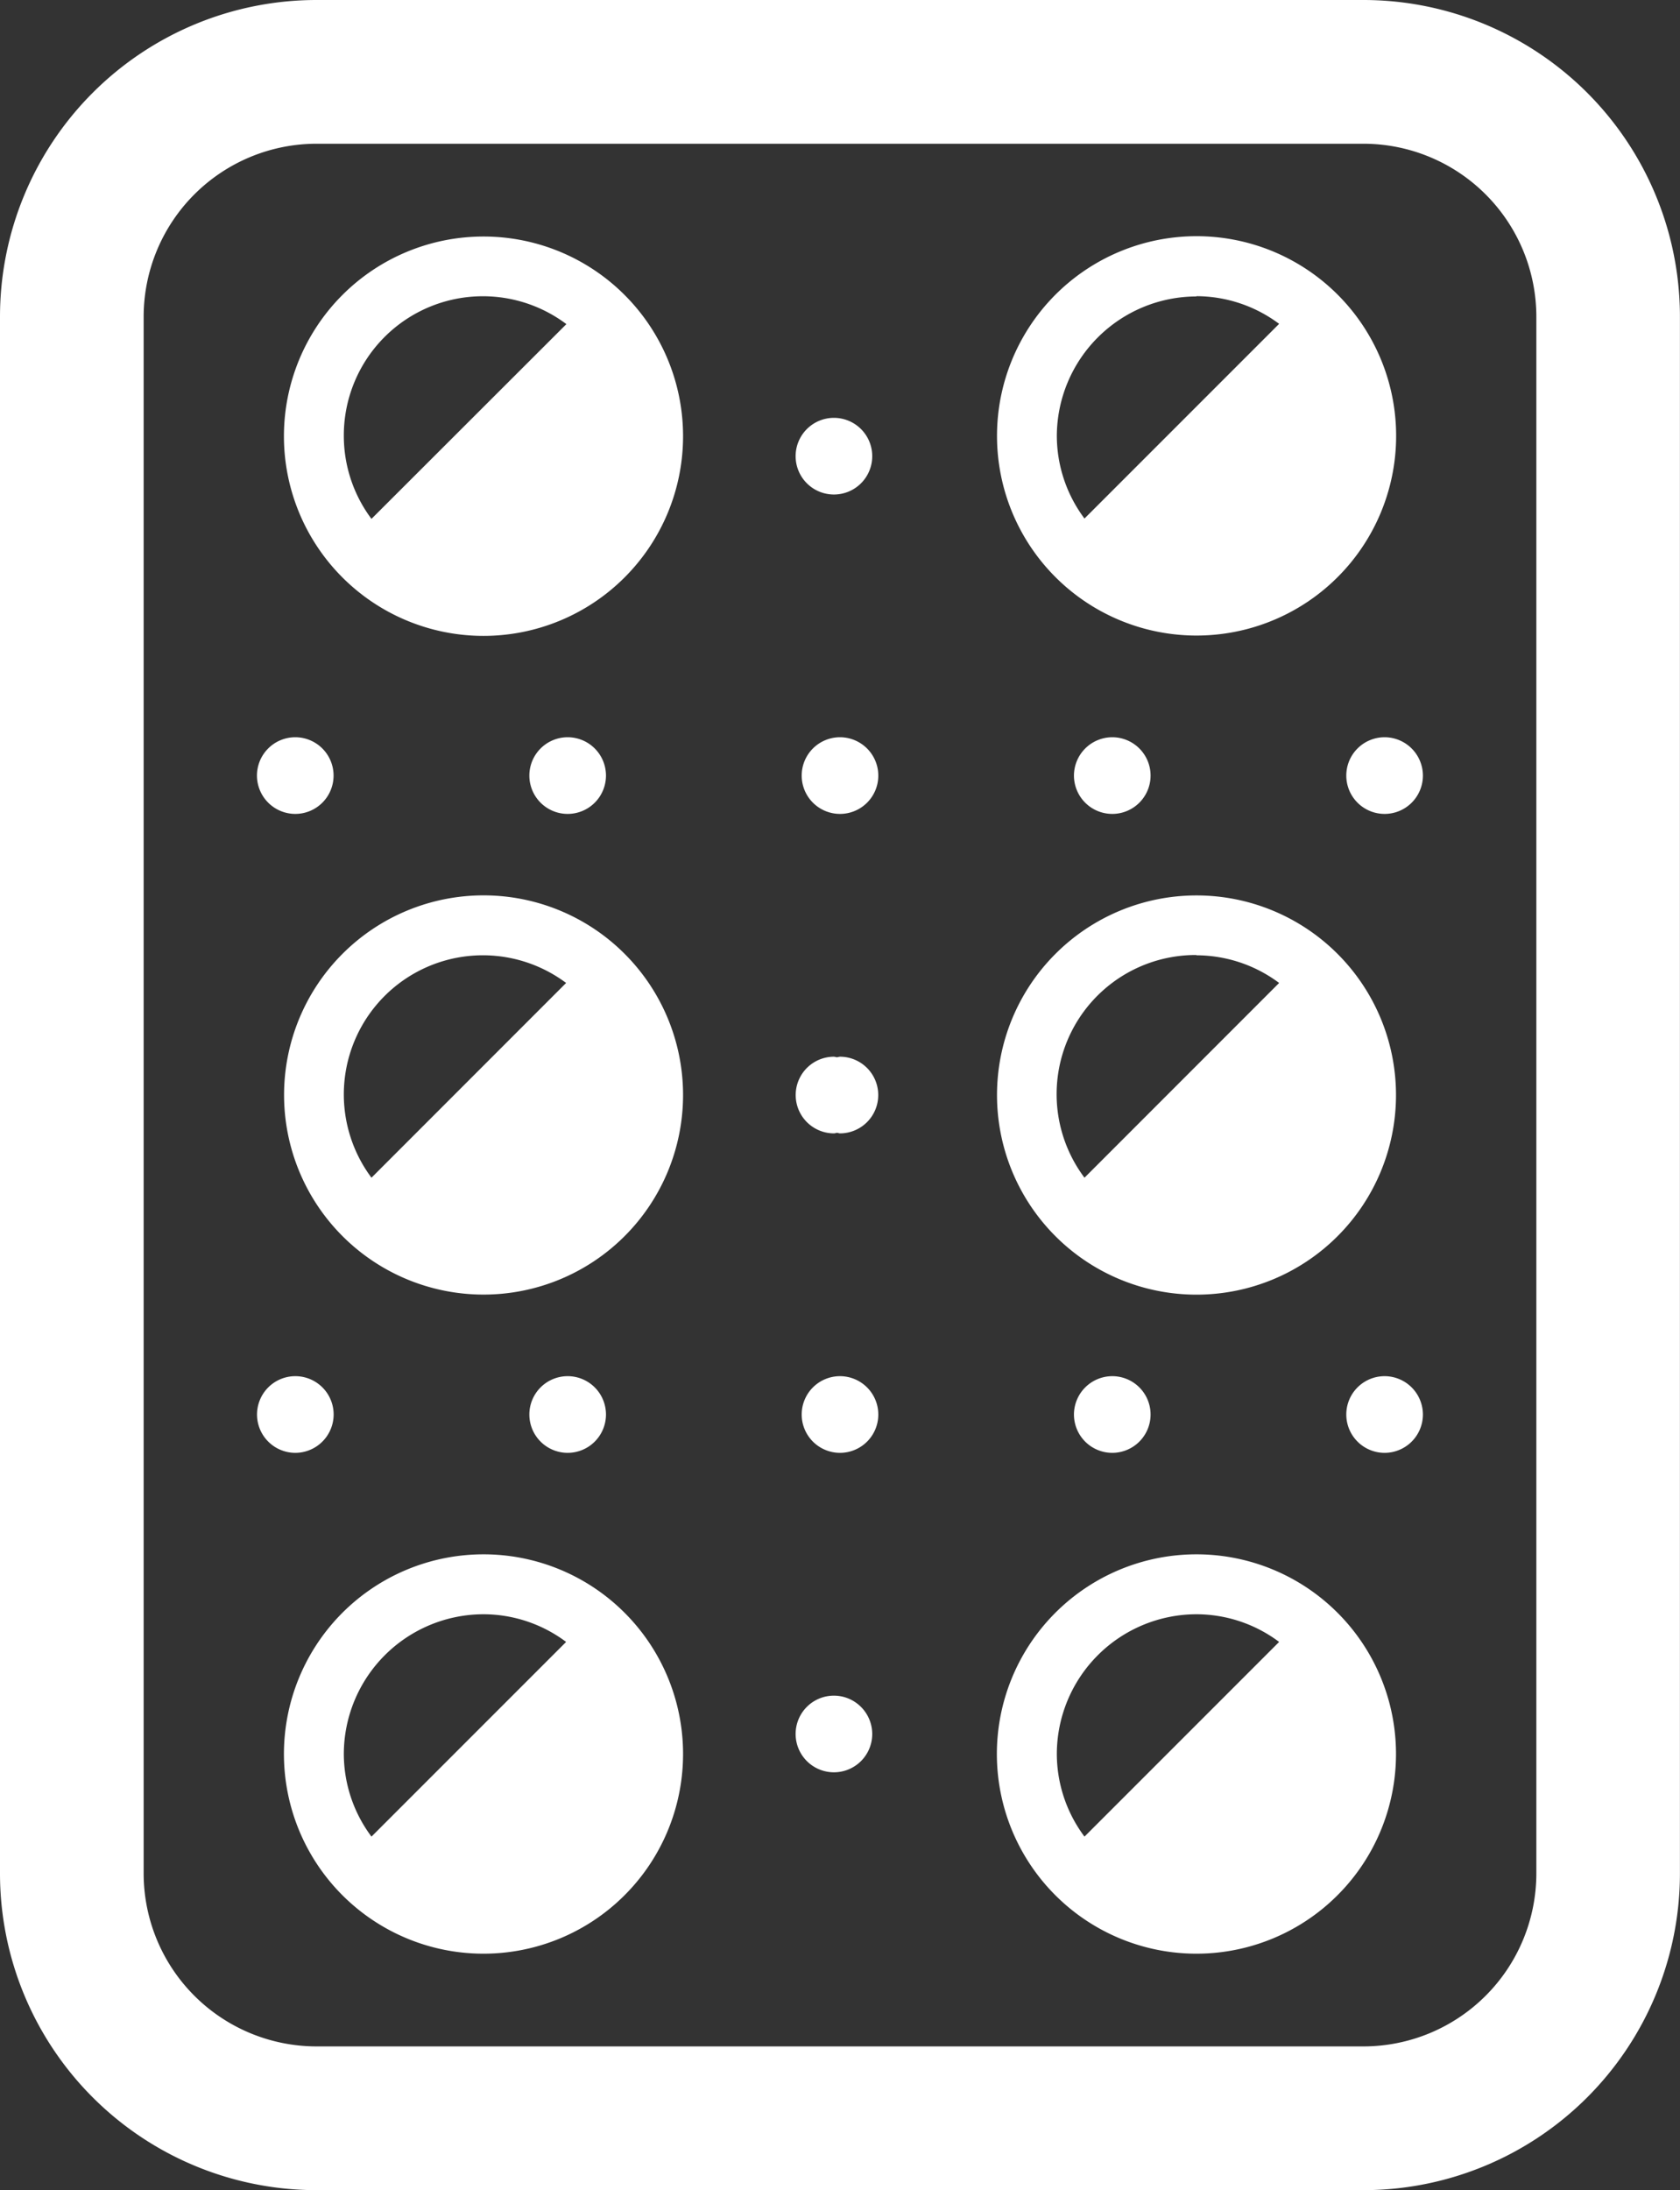
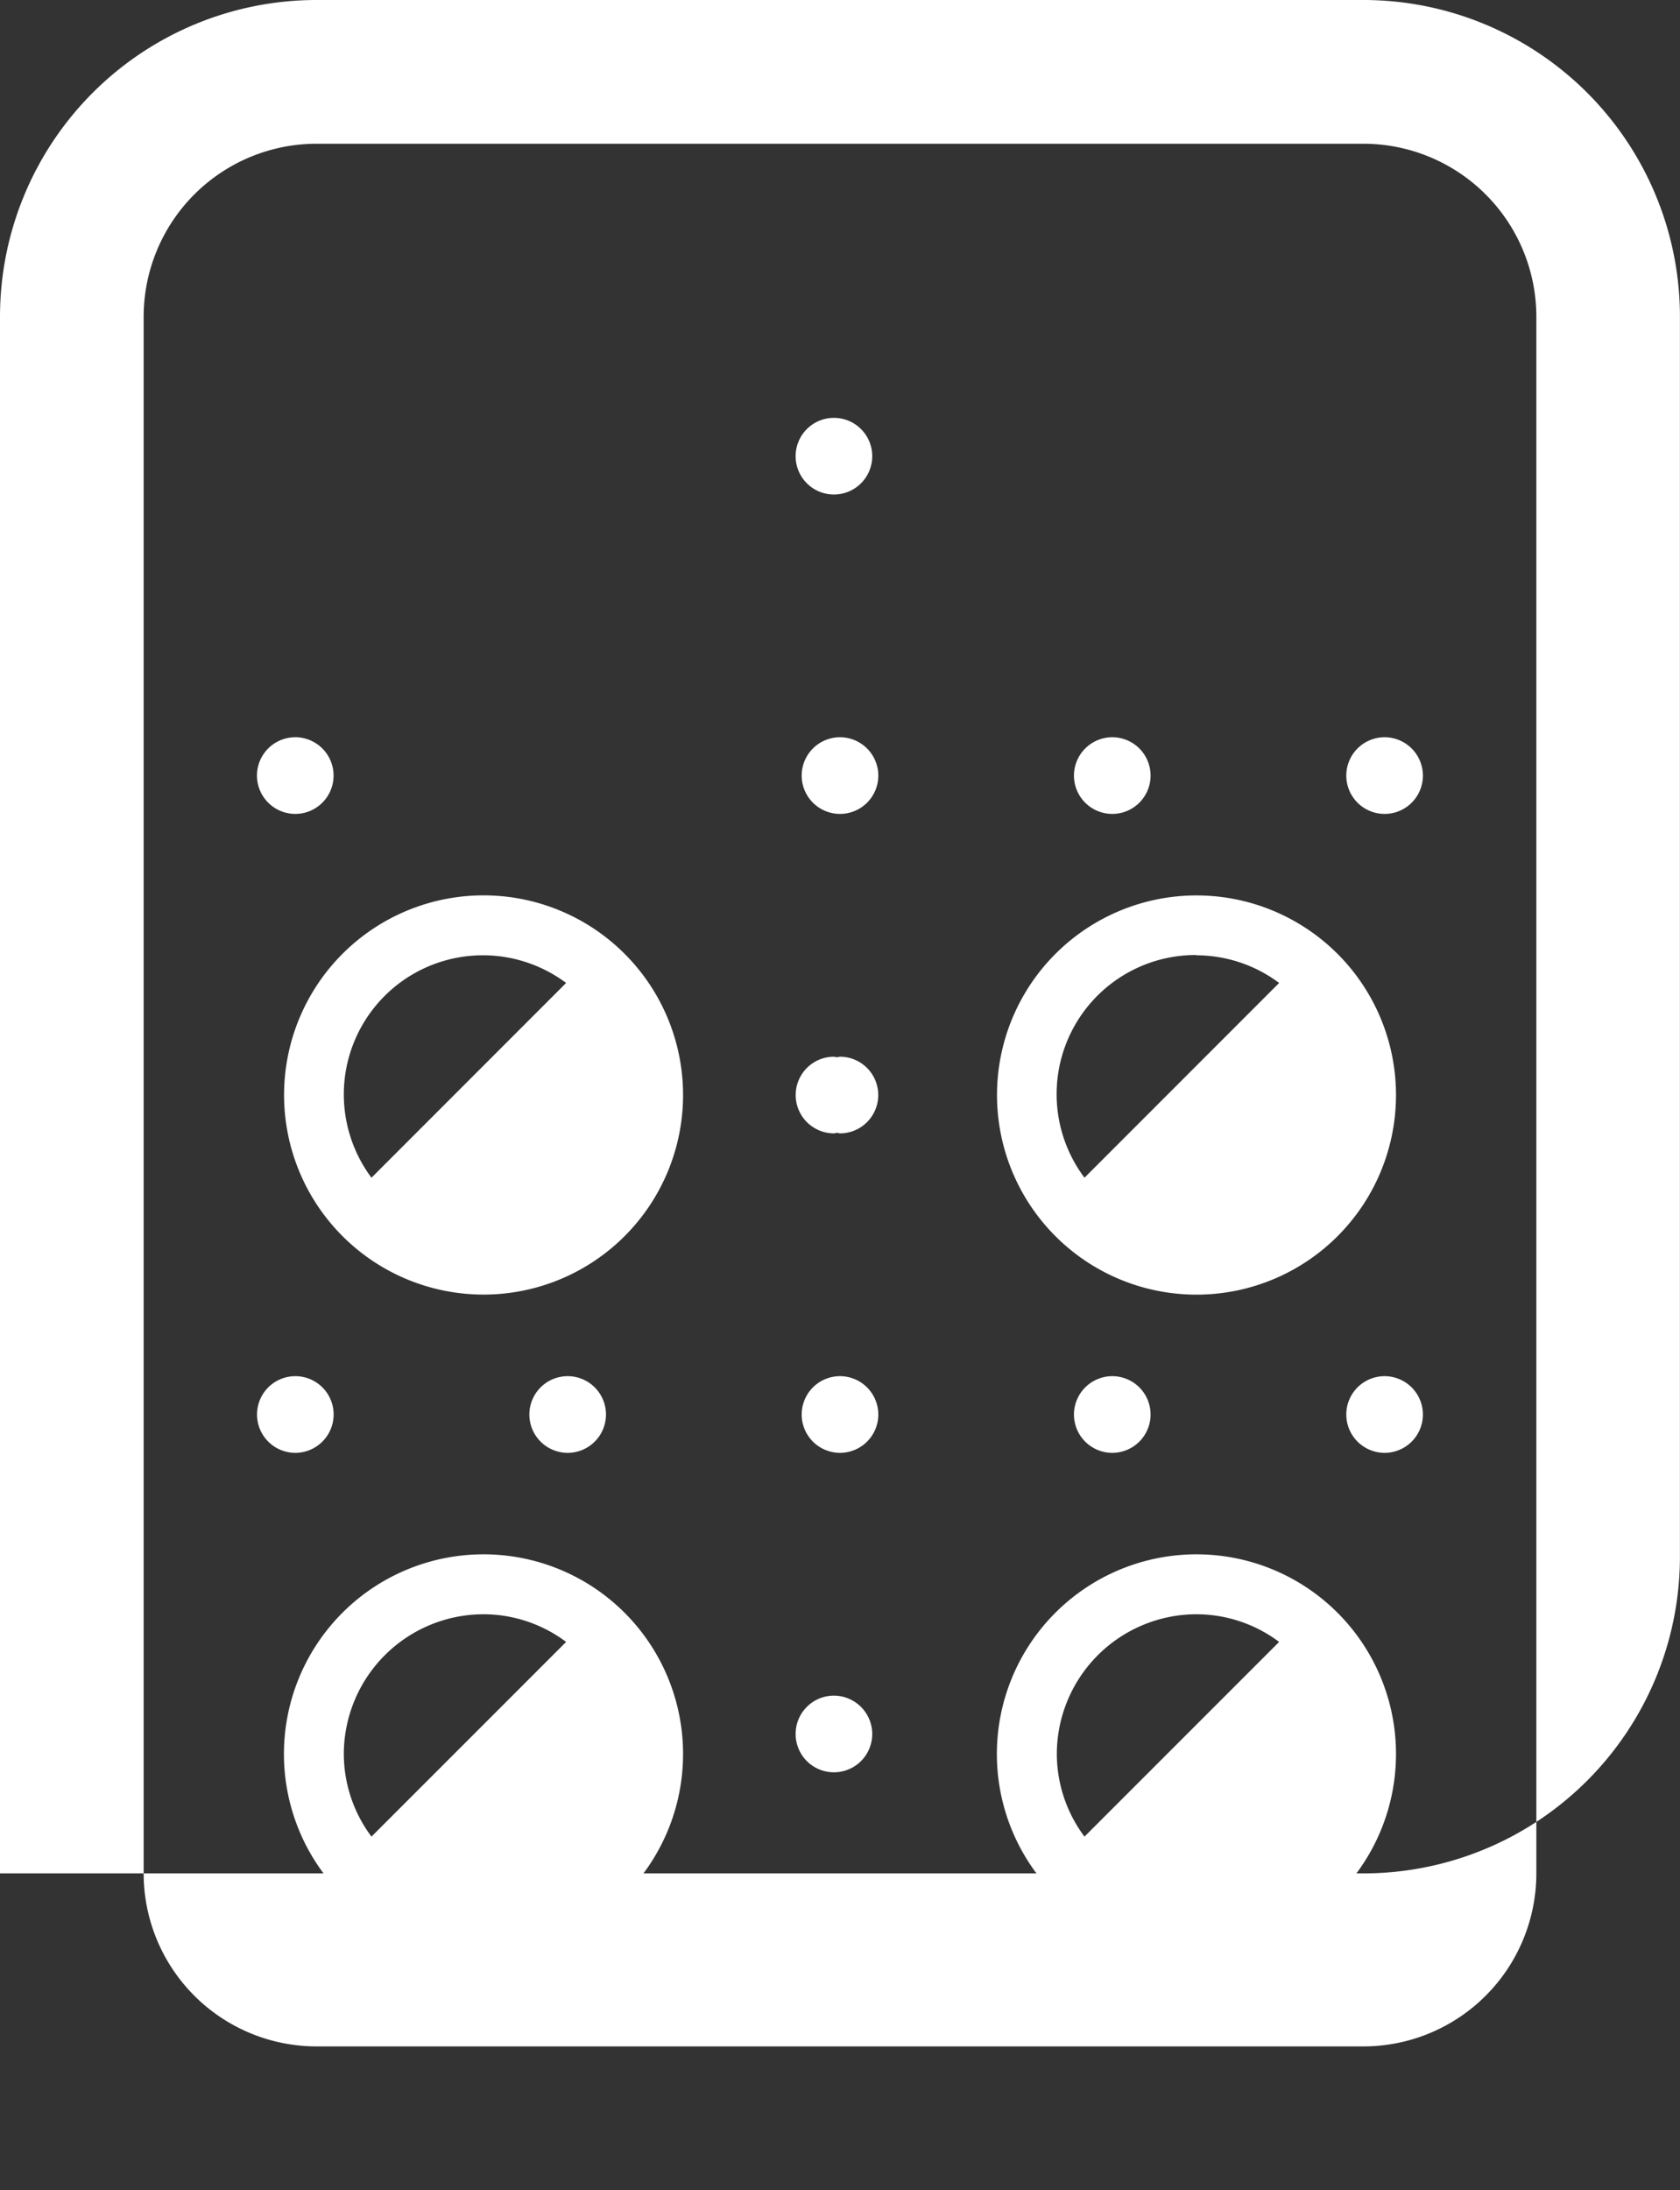
<svg xmlns="http://www.w3.org/2000/svg" width="24.91" height="32.455" viewBox="0 0 24.91 32.455">
  <rect x="0" y="0" width="24.91" height="32.455" fill="#333333" stroke="none" />
  <g transform="translate(-1264.895 -3663.894)">
    <path d="M246.306,247.04a.4.4,0,0,0-.044.009.4.4,0,0,0-.044-.009.568.568,0,1,0,0,1.136c.016,0,.029-.007.044-.008s.028.008.044.008a.568.568,0,0,0,0-1.136Z" transform="translate(1031.043 3432.513)" fill="#fff" />
    <path d="M246.218,98.821a.568.568,0,1,0-.569-.568A.568.568,0,0,0,246.218,98.821Z" transform="translate(1031.043 3572.401)" fill="#fff" />
    <path d="M246.218,396.395a.568.568,0,1,0,.567.568A.57.57,0,0,0,246.218,396.395Z" transform="translate(1031.043 3292.626)" fill="#fff" />
    <path d="M247.609,172.358a.568.568,0,1,0,.567.568A.569.569,0,0,0,247.609,172.358Z" transform="translate(1029.742 3502.461)" fill="#fff" />
    <path d="M375,172.358a.568.568,0,1,0,.567.568A.569.569,0,0,0,375,172.358Z" transform="translate(910.426 3502.461)" fill="#fff" />
    <path d="M310.743,172.926a.568.568,0,1,0,.569-.568A.569.569,0,0,0,310.743,172.926Z" transform="translate(970.076 3502.461)" fill="#fff" />
-     <path d="M184.472,172.926a.568.568,0,1,0-.567.568A.568.568,0,0,0,184.472,172.926Z" transform="translate(1089.408 3502.461)" fill="#fff" />
    <path d="M120.218,173.495a.568.568,0,1,0-.569-.568A.569.569,0,0,0,120.218,173.495Z" transform="translate(1149.056 3502.46)" fill="#fff" />
    <path d="M247.609,321.721a.568.568,0,1,0,.567.568A.569.569,0,0,0,247.609,321.721Z" transform="translate(1029.742 3362.566)" fill="#fff" />
    <path d="M375,321.721a.568.568,0,1,0,.567.568A.569.569,0,0,0,375,321.721Z" transform="translate(910.426 3362.566)" fill="#fff" />
    <path d="M310.743,322.29a.568.568,0,1,0,.569-.568A.569.569,0,0,0,310.743,322.29Z" transform="translate(970.076 3362.565)" fill="#fff" />
    <path d="M184.472,322.29a.568.568,0,1,0-.567.568A.568.568,0,0,0,184.472,322.29Z" transform="translate(1089.408 3362.565)" fill="#fff" />
    <path d="M120.786,322.29a.568.568,0,1,0-.568.568A.569.569,0,0,0,120.786,322.29Z" transform="translate(1149.056 3362.565)" fill="#fff" />
-     <path d="M128.9,55.287a2.959,2.959,0,1,0,2.959,2.959A2.958,2.958,0,0,0,128.9,55.287Zm-1.661,4.184a2.053,2.053,0,0,1-.41-1.225,2.062,2.062,0,0,1,3.3-1.661Z" transform="translate(1143.164 3612.112)" fill="#fff" />
    <path d="M128.9,209.32a2.958,2.958,0,1,0,2.959,2.958A2.958,2.958,0,0,0,128.9,209.32Zm-1.661,4.184a2.062,2.062,0,0,1,2.886-2.886Z" transform="translate(1143.164 3467.842)" fill="#fff" />
    <path d="M128.9,363.361a2.959,2.959,0,1,0,2.959,2.958A2.958,2.958,0,0,0,128.9,363.361Zm-1.661,4.183a2.05,2.05,0,0,1-.41-1.224,2.074,2.074,0,0,1,2.071-2.071,2.047,2.047,0,0,1,1.225.41Z" transform="translate(1143.164 3323.566)" fill="#fff" />
-     <path d="M295.682,61.2a2.959,2.959,0,1,0-2.958-2.958A2.958,2.958,0,0,0,295.682,61.2Zm0-5.029a2.056,2.056,0,0,1,1.225.41l-2.886,2.885a2.052,2.052,0,0,1-.41-1.225A2.074,2.074,0,0,1,295.682,56.175Z" transform="translate(986.954 3612.112)" fill="#fff" />
    <path d="M295.682,215.237a2.958,2.958,0,1,0-2.958-2.958A2.958,2.958,0,0,0,295.682,215.237Zm0-5.029a2.056,2.056,0,0,1,1.225.41l-2.886,2.886a2.062,2.062,0,0,1,1.661-3.3Z" transform="translate(986.954 3467.842)" fill="#fff" />
    <path d="M295.682,363.361a2.959,2.959,0,1,0,2.958,2.958A2.958,2.958,0,0,0,295.682,363.361Zm-1.661,4.183a2.05,2.05,0,0,1-.41-1.224,2.074,2.074,0,0,1,2.071-2.071,2.049,2.049,0,0,1,1.225.41Z" transform="translate(986.954 3323.566)" fill="#fff" />
-     <path d="M79.735,0H64.214A4.694,4.694,0,0,0,59.52,4.694V27.761a4.694,4.694,0,0,0,4.694,4.694H79.735a4.694,4.694,0,0,0,4.694-4.694V4.694A4.694,4.694,0,0,0,79.735,0ZM82.3,27.761a2.565,2.565,0,0,1-2.564,2.564H64.214a2.565,2.565,0,0,1-2.564-2.564V4.694A2.565,2.565,0,0,1,64.214,2.13H79.735A2.565,2.565,0,0,1,82.3,4.694V27.761Z" transform="translate(1205.375 3663.894)" fill="#fff" />
+     <path d="M79.735,0H64.214A4.694,4.694,0,0,0,59.52,4.694V27.761H79.735a4.694,4.694,0,0,0,4.694-4.694V4.694A4.694,4.694,0,0,0,79.735,0ZM82.3,27.761a2.565,2.565,0,0,1-2.564,2.564H64.214a2.565,2.565,0,0,1-2.564-2.564V4.694A2.565,2.565,0,0,1,64.214,2.13H79.735A2.565,2.565,0,0,1,82.3,4.694V27.761Z" transform="translate(1205.375 3663.894)" fill="#fff" />
  </g>
</svg>